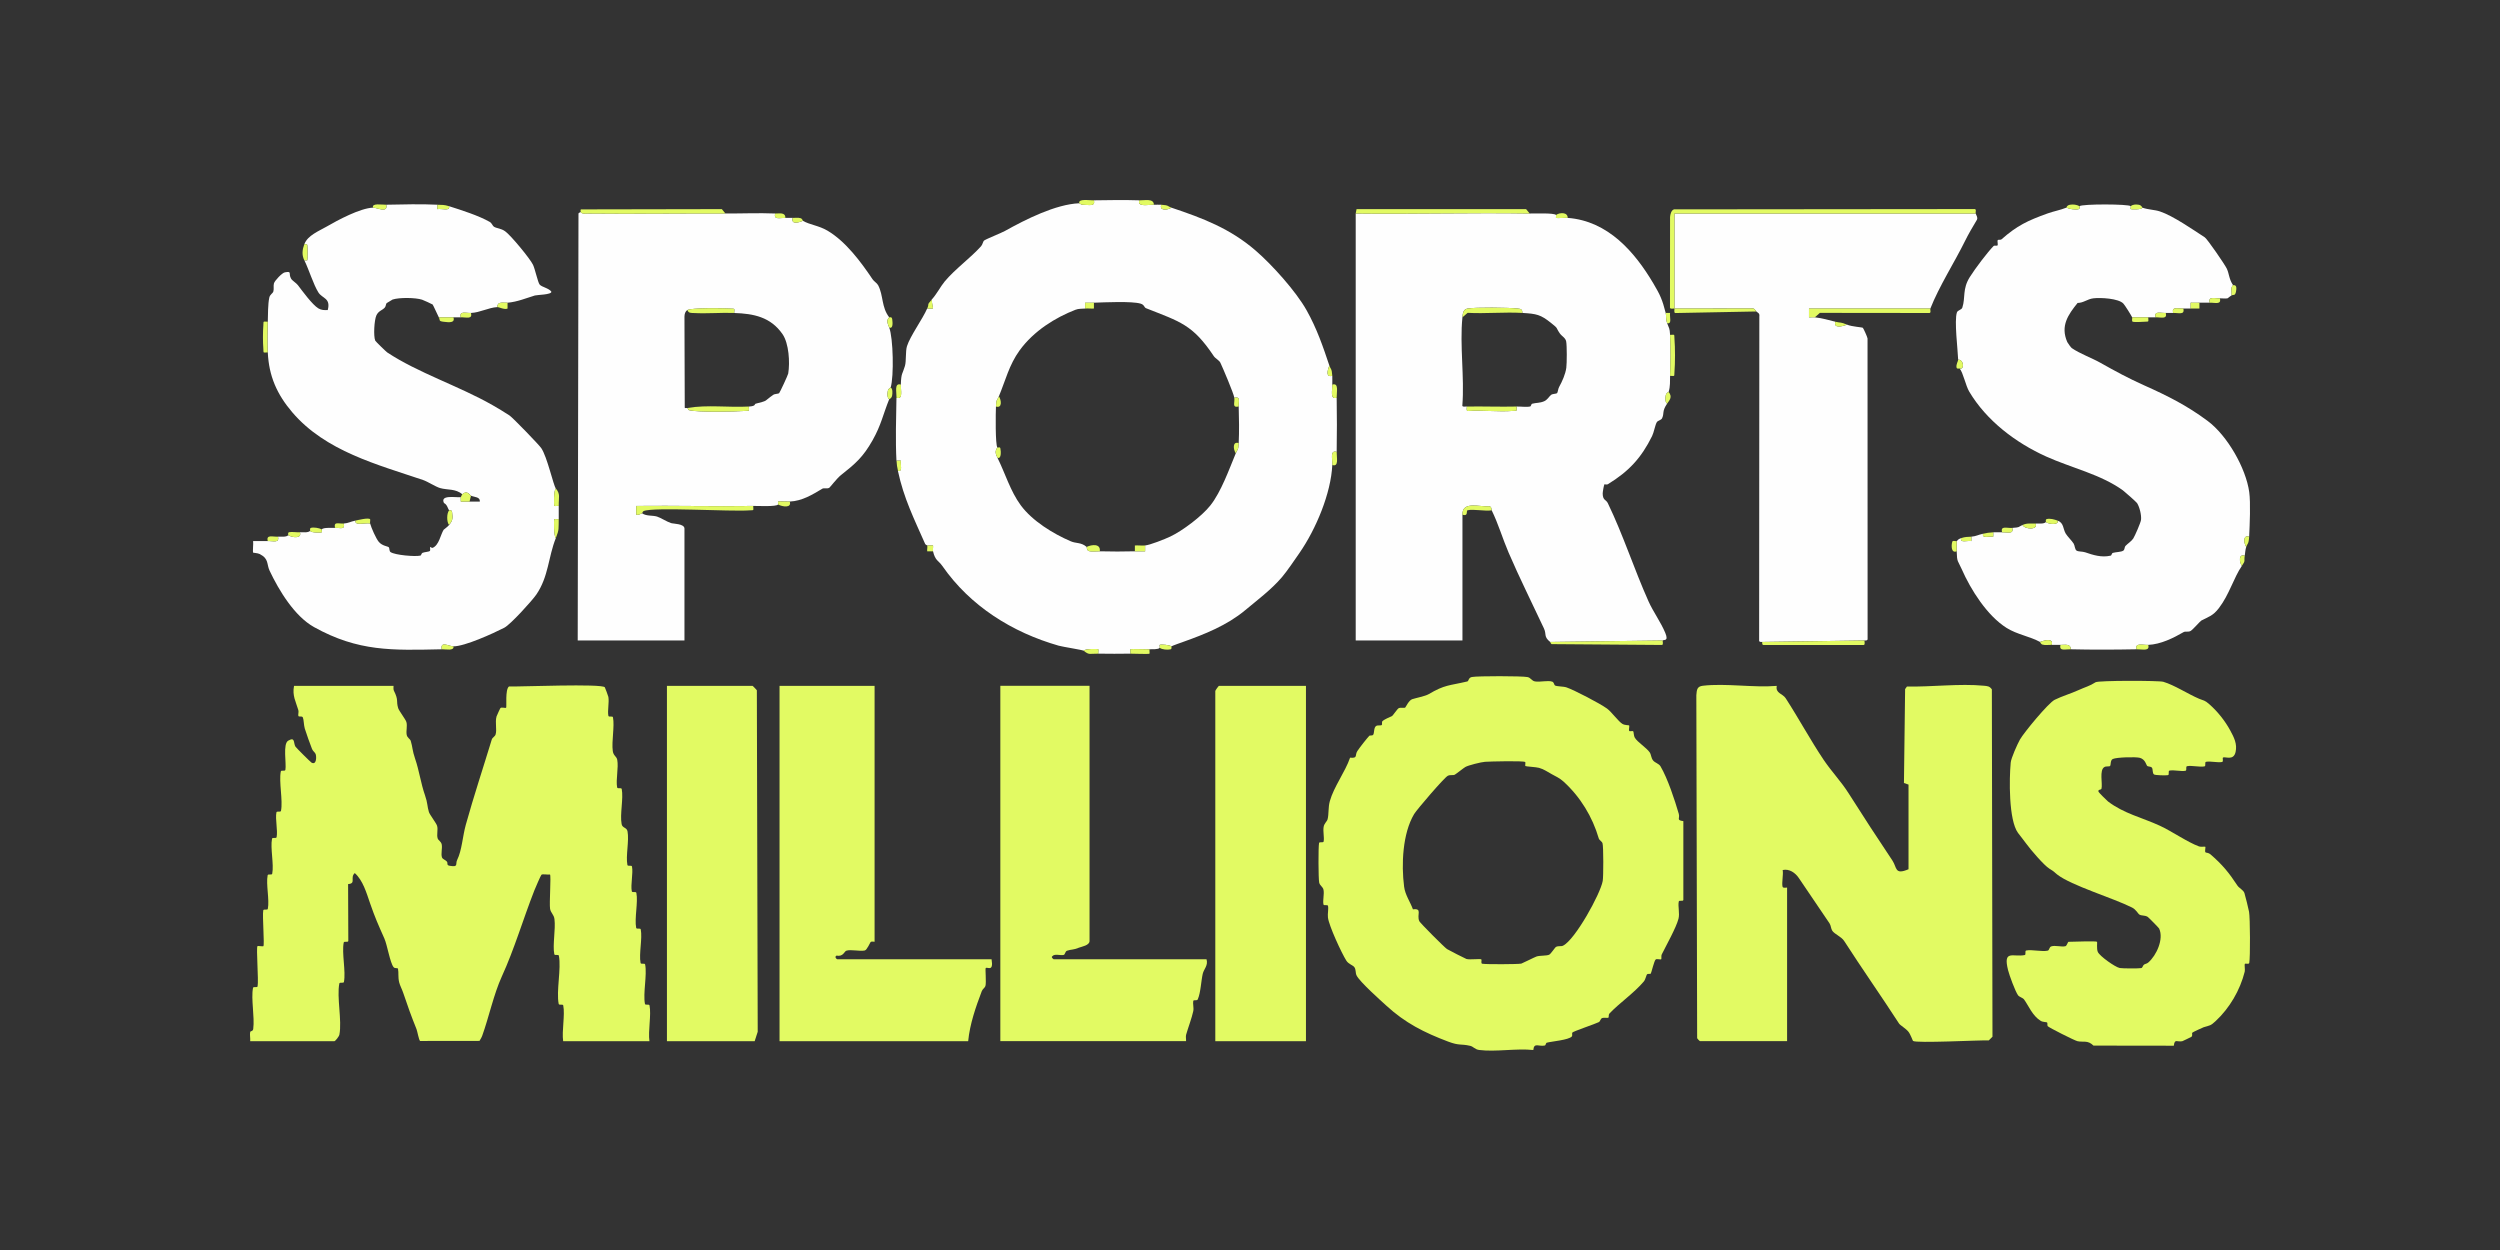
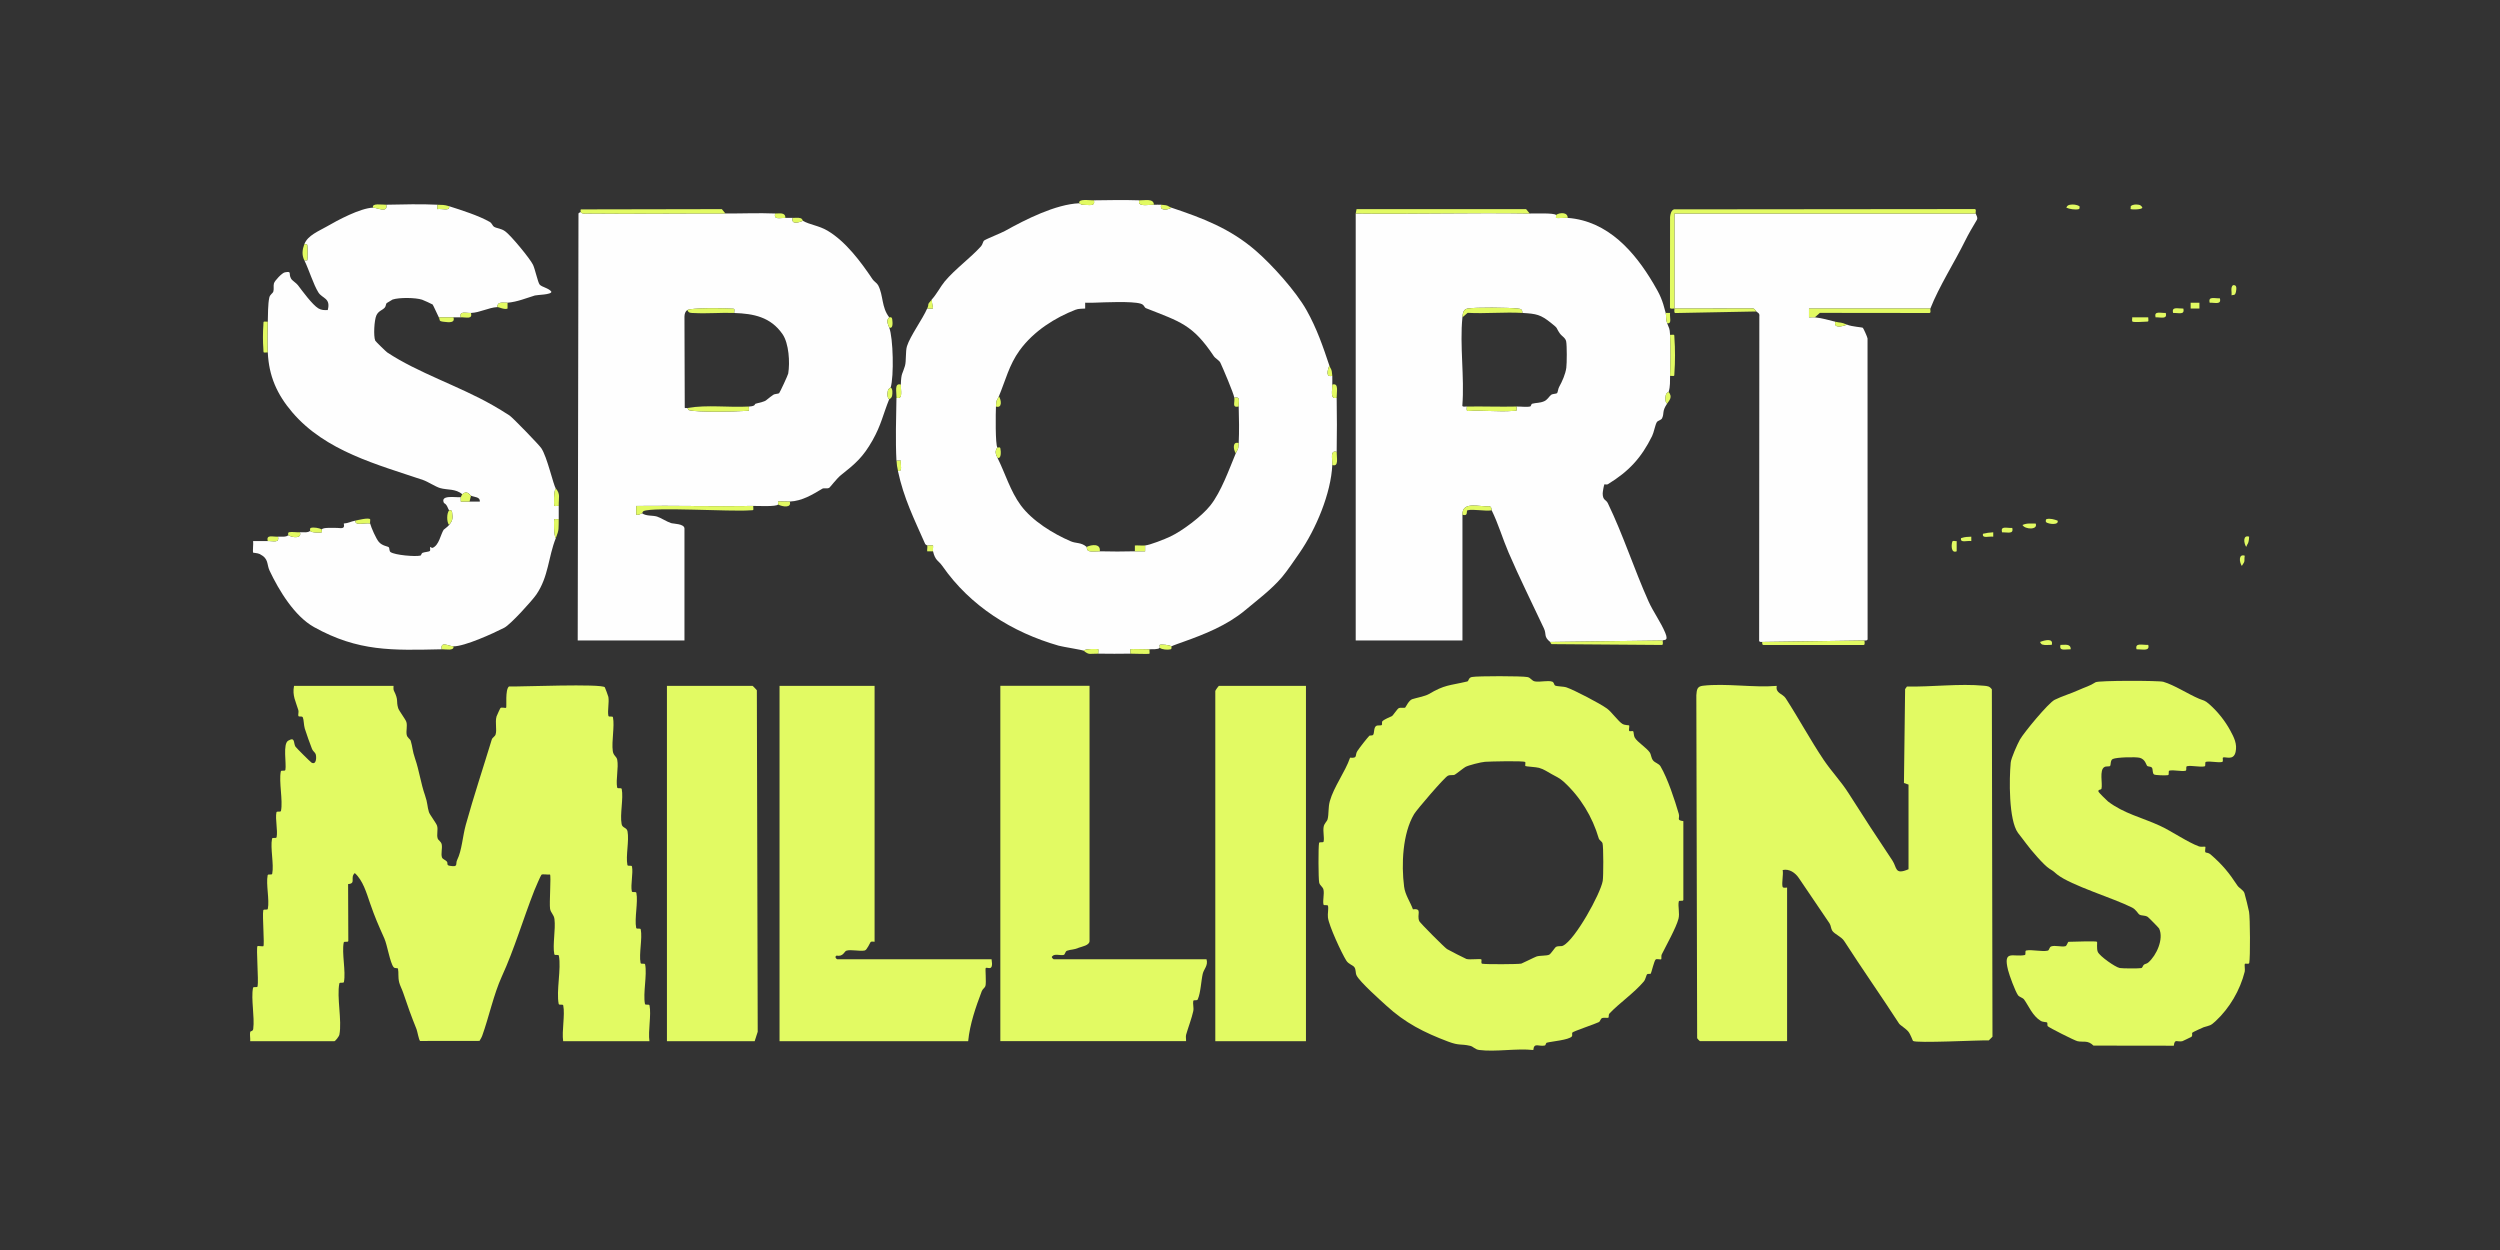
<svg xmlns="http://www.w3.org/2000/svg" width="200" height="100" viewBox="0 0 200 100" fill="none">
  <rect x="0" y="0" width="200" height="100" fill="#333333" stroke="none" />
  <g clip-path="url(#clip0_13803_1154)">
    <path d="M91.141 16.028C90.962 16.583 91.838 16.369 92.311 16.379C92.505 16.382 92.702 16.368 92.896 16.379C92.731 16.882 93.393 16.824 93.715 16.613C96.229 17.453 98.402 18.283 100.426 20.025C101.79 21.198 103.689 23.327 104.523 24.814C105.357 26.301 105.838 27.72 106.349 29.247C106.186 29.642 106.044 30.205 106.583 30.066C106.596 30.297 106.579 30.535 106.583 30.767C106.591 31.231 106.387 31.988 106.934 31.82C106.958 33.257 106.958 34.712 106.934 36.149C106.375 35.986 106.605 36.733 106.583 37.202C106.478 39.463 105.288 42.311 103.962 44.232C103.616 44.734 102.955 45.705 102.562 46.167C101.71 47.169 100.532 48.049 99.608 48.822C98.156 50.035 96.34 50.748 94.692 51.337C94.544 51.389 93.752 51.669 93.713 51.708C93.559 51.582 92.853 51.534 92.776 51.59C92.748 51.612 92.805 51.783 92.776 51.825C92.682 51.969 92.144 51.933 91.958 51.941C91.697 51.953 90.493 51.891 90.436 51.941C90.411 51.964 90.452 52.206 90.436 52.292C89.582 52.301 88.716 52.31 87.862 52.292C87.847 52.206 87.888 51.964 87.862 51.941C87.816 51.902 86.786 51.886 86.691 52.058C86.613 51.993 85.023 51.748 84.696 51.655C80.983 50.594 77.621 48.49 75.39 45.281C75.071 44.821 74.825 44.878 74.642 44.104C74.611 43.974 74.665 43.781 74.642 43.635H74.173C74.167 43.619 74.045 43.589 74.008 43.506C73.129 41.51 72.297 39.857 71.833 37.669C72.246 37.77 72.016 37.19 72.067 36.849H71.716C71.633 35.247 71.689 33.438 71.716 31.82C72.269 31.985 72.052 31.234 72.067 30.767C72.097 29.802 72.195 29.958 72.394 29.282C72.513 28.884 72.428 28.111 72.559 27.692C72.816 26.878 73.811 25.521 74.173 24.684H74.641L74.524 23.983C74.971 23.485 75.24 22.919 75.575 22.518C76.413 21.517 77.635 20.644 78.486 19.699C78.616 19.553 78.641 19.303 78.733 19.24C78.936 19.1 80.077 18.654 80.4 18.474C82.046 17.558 84.448 16.34 86.34 16.261C86.355 16.261 86.475 16.382 86.624 16.381C87.077 16.378 87.655 16.555 87.51 16.026C88.706 16.008 89.942 15.987 91.136 16.026L91.141 16.028ZM86.813 24.684C86.552 24.708 86.298 24.68 86.036 24.782C84.431 25.405 82.702 26.468 81.565 28.037C80.724 29.199 80.441 30.435 79.911 31.703C79.757 32.071 79.708 31.902 79.677 32.522C79.653 32.978 79.618 35.635 79.794 35.798C79.569 36.087 79.647 36.324 79.794 36.617C80.41 37.845 80.822 39.286 81.661 40.423C82.587 41.678 84.25 42.7 85.676 43.31C86.086 43.486 86.498 43.375 86.93 43.753C86.955 43.775 86.913 44.023 87.118 44.087C87.337 44.156 87.725 44.097 87.983 44.104C88.909 44.128 89.864 44.129 90.79 44.104C91.063 44.097 91.338 44.109 91.61 44.104V43.636C91.99 43.605 93.169 43.141 93.625 42.924C94.578 42.472 96.135 41.315 96.83 40.434C97.7 39.332 98.325 37.553 98.862 36.265C99.014 35.9 99.066 36.067 99.096 35.446C99.141 34.518 99.125 33.453 99.096 32.521C99.083 32.087 99.267 31.707 98.745 31.819C98.704 31.494 97.818 29.41 97.629 29.016C97.535 28.821 97.225 28.675 97.103 28.49C95.412 25.955 94.412 25.741 91.689 24.659C91.515 24.59 91.567 24.386 91.245 24.29C90.55 24.082 88.357 24.187 87.516 24.216C87.282 24.225 87.047 24.209 86.813 24.216V24.684Z" fill="#FEFEFE" />
    <path d="M122.375 17.081C122.726 17.087 124.351 17.021 124.481 17.198C124.508 17.234 124.453 17.412 124.481 17.432C124.532 17.469 125.225 17.418 125.418 17.432C128.642 17.676 130.779 20.156 132.274 22.683C132.818 23.601 132.986 23.977 133.256 25.036C133.321 25.293 133.238 25.466 133.373 25.855C133.522 26.286 133.575 26.21 133.607 26.79C133.663 27.813 133.645 29.038 133.607 30.066C133.589 30.54 133.634 30.873 133.49 31.353C133.484 31.37 133.301 31.402 133.257 31.643C133.223 31.825 133.198 32.194 133.373 32.288C132.938 32.92 133.159 33.055 132.966 33.462C132.893 33.614 132.629 33.64 132.547 33.772C132.413 33.987 132.313 34.59 132.168 34.884C131.304 36.637 130.294 37.72 128.637 38.732C128.523 38.802 128.366 38.727 128.358 38.738C128.311 38.799 128.213 39.362 128.215 39.485C128.224 40.044 128.482 39.954 128.626 40.253C129.853 42.792 130.728 45.53 131.882 48.109C132.257 48.946 132.869 49.776 133.222 50.63C133.52 51.351 133.085 51.142 133.022 51.24L124.014 51.357C123.476 50.924 123.737 50.75 123.516 50.276C122.575 48.261 121.564 46.245 120.689 44.211C120.206 43.09 119.88 41.937 119.336 40.827C119.287 40.728 119.363 40.563 119.145 40.494C118.385 40.58 116.96 40.043 116.996 41.178V51.239H108.457V17.081C113.094 17.138 117.741 17.005 122.378 17.081H122.375ZM116.994 25.387C116.767 27.613 117.169 30.193 116.986 32.459C117.023 32.596 117.317 32.494 117.345 32.523C117.373 32.551 117.27 32.844 117.408 32.882C118.592 32.799 119.864 32.966 121.036 32.873C121.395 32.845 121.336 32.931 121.322 32.523C121.643 32.516 122.14 32.582 122.411 32.519C122.495 32.499 122.483 32.322 122.58 32.297C122.895 32.212 123.179 32.253 123.532 32.1C123.802 31.983 123.942 31.693 124.095 31.585C124.231 31.491 124.493 31.521 124.571 31.444C124.625 31.39 124.646 31.108 124.728 30.96C124.968 30.527 125.232 29.949 125.304 29.428C125.354 29.077 125.358 27.648 125.295 27.319C125.238 27.016 124.944 26.904 124.78 26.664C124.426 26.148 124.709 26.334 124.083 25.835C123.241 25.161 122.918 25.102 121.788 25.034C121.79 24.717 121.65 24.707 121.384 24.678C120.693 24.602 118.022 24.569 117.401 24.683C117.042 24.749 117.022 25.085 116.992 25.385L116.994 25.387Z" fill="#FEFEFE" />
    <path d="M31.48 54.866C31.497 54.885 31.449 55.13 31.506 55.243C31.911 56.044 31.673 56.054 31.855 56.655C31.918 56.862 32.449 57.552 32.509 57.756C32.604 58.077 32.474 58.466 32.535 58.783C32.583 59.034 32.81 59.107 32.861 59.275C33.01 59.763 32.984 60.045 33.205 60.686C33.54 61.655 33.662 62.66 34.003 63.632C34.22 64.253 34.17 64.495 34.312 64.961C34.375 65.17 34.903 65.852 34.966 66.061C35.06 66.373 34.919 66.758 35.012 67.068C35.064 67.236 35.29 67.309 35.339 67.56C35.398 67.87 35.26 68.316 35.359 68.593C35.41 68.739 35.625 68.786 35.742 68.917C35.866 69.056 35.682 69.213 35.977 69.263C36.71 69.387 36.408 69.13 36.573 68.795C36.957 68.019 37.004 66.915 37.266 65.975C37.895 63.709 38.666 61.388 39.342 59.161C39.39 59 39.596 58.922 39.646 58.763C39.77 58.363 39.591 57.8 39.722 57.319C39.731 57.283 40.009 56.663 40.038 56.64C40.133 56.561 40.444 56.663 40.488 56.623C40.554 56.566 40.394 55.177 40.715 54.92C41.6 54.944 48.16 54.674 48.386 54.984C48.41 55.017 48.66 55.693 48.67 55.753C48.746 56.215 48.588 56.847 48.67 57.261C48.697 57.401 49.009 57.248 49.038 57.39C49.179 58.111 48.917 59.301 49.022 60.081C49.074 60.466 49.325 60.506 49.378 60.779C49.5 61.403 49.254 62.391 49.372 62.994C49.4 63.135 49.711 62.981 49.739 63.123C49.888 63.881 49.581 65.15 49.73 65.927C49.793 66.258 50.137 66.178 50.202 66.508C50.344 67.254 50.049 68.468 50.192 69.195C50.22 69.336 50.531 69.183 50.559 69.324C50.664 69.86 50.439 70.767 50.543 71.301C50.571 71.442 50.882 71.288 50.91 71.43C51.058 72.182 50.747 73.474 50.894 74.226C50.922 74.366 51.233 74.213 51.261 74.355C51.403 75.076 51.105 76.313 51.245 77.033C51.273 77.174 51.584 77.02 51.612 77.162C51.777 78.008 51.431 79.463 51.596 80.309C51.624 80.449 51.935 80.296 51.963 80.438C52.114 81.207 51.836 82.467 51.955 83.298H45.053C44.934 82.467 45.212 81.207 45.061 80.438C45.033 80.297 44.722 80.45 44.694 80.309C44.492 79.276 44.911 77.492 44.71 76.46C44.682 76.32 44.371 76.473 44.343 76.332C44.197 75.582 44.461 74.343 44.357 73.524C44.311 73.165 44.06 73.031 44.006 72.705C43.935 72.266 44.099 70.056 44 69.962C43.831 69.992 43.407 69.9 43.315 69.981C43.263 70.025 42.816 71.061 42.751 71.228C41.844 73.54 41.153 75.918 40.143 78.125C39.498 79.537 39.113 81.369 38.58 82.852C38.528 83.001 38.437 83.136 38.361 83.272L33.606 83.278C33.503 83.188 33.389 82.5 33.322 82.335C32.934 81.378 32.571 80.376 32.256 79.424C32.164 79.146 31.994 78.836 31.932 78.579C31.833 78.168 31.902 77.823 31.842 77.513C31.819 77.391 31.599 77.518 31.482 77.367C31.198 76.999 30.978 75.594 30.75 75.081C30.252 73.961 30.007 73.423 29.602 72.251C29.314 71.419 29.038 70.437 28.383 69.846C27.972 70.214 28.52 70.683 27.848 70.727L27.865 75.279C27.837 75.419 27.526 75.266 27.497 75.407C27.332 76.253 27.679 77.708 27.514 78.554C27.486 78.695 27.175 78.541 27.146 78.683C26.931 79.785 27.368 81.639 27.152 82.769C27.123 82.922 26.822 83.298 26.745 83.298H20.015C20.041 83.064 19.967 82.78 20.017 82.558C20.04 82.465 20.229 82.528 20.259 82.311C20.383 81.364 20.07 79.909 20.241 79.033C20.269 78.892 20.58 79.046 20.608 78.904C20.7 78.435 20.482 75.802 20.599 75.692C20.642 75.651 21.026 75.734 21.069 75.693C21.173 75.594 20.978 73.254 21.06 72.831C21.088 72.691 21.399 72.844 21.427 72.703C21.569 71.981 21.27 70.744 21.411 70.024C21.439 69.883 21.75 70.037 21.778 69.895C21.925 69.143 21.614 67.851 21.762 67.099C21.79 66.959 22.101 67.112 22.129 66.971C22.233 66.435 22.009 65.528 22.113 64.993C22.141 64.853 22.452 65.006 22.48 64.865C22.645 64.019 22.299 62.564 22.464 61.718C22.492 61.578 22.803 61.731 22.831 61.589C22.927 61.098 22.61 59.513 23.056 59.254C23.63 58.921 23.459 59.434 23.635 59.729C23.684 59.812 24.845 60.97 24.926 61.013C25.318 61.218 25.329 60.567 25.255 60.333C25.212 60.195 25.029 60.095 24.964 59.922C24.76 59.39 24.552 58.823 24.382 58.281C24.303 58.024 24.304 57.565 24.23 57.4C24.156 57.235 23.891 57.4 23.866 57.259C23.844 57.13 23.91 56.951 23.867 56.808C23.674 56.148 23.366 55.65 23.523 54.869H31.478L31.48 54.866Z" fill="#E2FA63" />
    <path d="M58.035 17.08C59.351 17.085 60.7 17.026 62.012 17.08C61.88 17.613 62.386 17.421 62.831 17.431C63.025 17.436 63.222 17.421 63.416 17.431C63.277 17.971 63.84 17.828 64.235 17.665C64.779 17.988 65.496 18.037 66.199 18.453C67.666 19.319 68.891 20.977 69.8 22.335C69.929 22.527 70.157 22.64 70.251 22.819C70.682 23.637 70.503 24.566 71.137 25.385C70.863 25.626 71.04 25.952 71.137 26.204C71.46 27.043 71.521 30.114 71.254 31C71.248 31.018 71.066 31.049 71.021 31.29C70.987 31.471 70.963 31.841 71.137 31.936C70.641 33.161 70.498 33.996 69.805 35.224C69.038 36.579 68.437 37.09 67.252 38.028C66.961 38.26 66.405 38.981 66.348 39.018C66.184 39.126 65.923 39.015 65.78 39.099C65.019 39.553 64.188 40.08 63.181 40.124C62.996 40.132 62.29 40.091 62.244 40.124C62.216 40.144 62.272 40.315 62.244 40.358C62.121 40.552 60.604 40.469 60.255 40.474C57.139 40.524 54.013 40.438 50.895 40.474V41.176C51.092 41.218 51.207 41.13 51.364 41.059C51.69 41.304 52.2 41.215 52.561 41.325C52.854 41.415 53.332 41.732 53.678 41.846C53.869 41.909 54.757 41.89 54.757 42.288V51.237H46.217L46.278 17.083C46.298 17.014 46.429 16.991 46.451 16.961C46.573 17.155 46.895 17.078 47.093 17.08C50.739 17.119 54.389 17.066 58.033 17.078L58.035 17.08ZM54.993 24.801C54.806 24.927 54.765 25.116 54.757 25.325L54.78 32.624C54.826 32.68 54.969 32.623 54.993 32.64C55.024 32.661 55.046 32.792 55.115 32.813C55.729 32.996 58.823 32.937 59.62 32.875C59.979 32.847 59.921 32.933 59.907 32.524C60.503 32.49 60.338 32.325 60.458 32.295C61.527 32.02 61.074 32.13 61.86 31.587C61.997 31.493 62.258 31.523 62.336 31.446C62.397 31.386 63.037 30.006 63.057 29.885C63.204 29 63.115 27.474 62.601 26.73C61.647 25.353 60.285 25.091 58.736 25.039C58.75 24.629 58.808 24.716 58.449 24.688C57.93 24.647 55.271 24.617 54.992 24.805L54.993 24.801Z" fill="#FEFEFE" />
-     <path d="M170.455 16.495C170.482 16.532 170.426 16.708 170.455 16.729C170.494 16.758 171.33 16.789 171.392 16.612C171.873 16.785 172.348 16.768 172.788 16.913C173.839 17.259 175.452 18.384 176.386 18.99C176.582 19.117 177.991 21.163 178.147 21.497C178.335 21.902 178.318 22.333 178.645 22.812C178.423 22.978 178.556 23.375 178.528 23.631C178.377 23.717 178.232 23.858 178.211 23.863C178.039 23.906 177.788 23.858 177.593 23.865C177.146 23.881 176.643 23.679 176.774 24.216C176.501 24.223 176.227 24.206 175.955 24.216C175.722 24.224 175.486 24.209 175.252 24.216V24.684C175.057 24.691 174.862 24.678 174.668 24.684C174.221 24.696 173.717 24.502 173.849 25.035C173.655 25.041 173.458 25.029 173.264 25.035C172.817 25.048 172.313 24.852 172.445 25.386C172.251 25.392 172.055 25.386 171.86 25.386C171.432 25.386 171.002 25.386 170.574 25.386C170.488 25.208 169.996 24.421 169.867 24.284C169.476 23.87 168.036 23.797 167.473 23.865C166.982 23.924 166.697 24.229 166.207 24.237C165.452 25.174 164.816 26.071 165.381 27.363C165.416 27.441 165.675 27.802 165.743 27.848C166.388 28.294 167.352 28.639 168.023 29.018C169.207 29.685 170.283 30.269 171.516 30.82C173.456 31.687 174.971 32.455 176.611 33.674C178.182 34.842 179.668 37.439 179.938 39.361C180.057 40.208 179.978 42.02 179.932 42.934C179.429 42.77 179.486 43.432 179.698 43.753C179.617 44.008 179.62 44.212 179.581 44.455C179.078 44.29 179.136 44.953 179.347 45.274C178.697 46.219 178.345 47.561 177.514 48.646C177.037 49.27 176.703 49.332 176.11 49.642C176.011 49.694 175.437 50.365 175.252 50.475C175.067 50.585 174.833 50.487 174.694 50.566C173.854 51.052 172.858 51.544 171.86 51.591C171.402 51.612 170.777 51.391 170.924 51.942C169.191 51.977 167.393 51.984 165.66 51.942C165.663 51.457 165.162 51.605 164.841 51.591C164.609 51.581 164.372 51.602 164.139 51.591C164.296 51.039 163.605 51.199 163.204 51.357C162.367 50.9 161.376 50.765 160.527 50.233C158.971 49.256 157.659 47.176 156.932 45.521C156.634 44.84 156.558 45.012 156.536 44.104C156.529 43.832 156.54 43.558 156.536 43.285C156.637 43.233 156.599 43.145 156.887 43.051C156.786 43.465 157.366 43.234 157.707 43.285V42.934C158.1 42.901 158.224 42.788 158.641 42.701C158.541 43.114 159.121 42.883 159.461 42.934V42.584C159.693 42.572 159.929 42.589 160.162 42.584C160.608 42.572 161.113 42.765 160.981 42.233C161.652 42.185 161.414 42.167 161.8 41.999C161.987 42.366 163.071 42.414 162.853 41.882C163.081 41.868 163.504 41.938 163.672 41.765C163.896 41.953 164.747 42.019 164.607 41.648C165.117 41.83 165.031 42.312 165.26 42.691C165.397 42.917 165.761 43.274 165.892 43.487C165.992 43.649 165.981 43.951 166.126 44.048C166.263 44.141 166.603 44.111 166.81 44.183C167.452 44.403 168.124 44.621 168.853 44.452C168.936 44.433 168.933 44.26 169.026 44.232C169.256 44.159 169.71 44.17 169.873 44.044C169.983 43.958 169.958 43.758 170.033 43.68C170.213 43.489 170.52 43.297 170.659 43.083C170.79 42.881 171.253 41.817 171.281 41.595C171.329 41.218 171.17 40.576 170.969 40.253C170.914 40.164 169.964 39.323 169.834 39.23C168.05 37.943 165.706 37.429 163.704 36.526C161.235 35.413 158.92 33.645 157.544 31.34C157.247 30.842 157.057 29.815 156.77 29.482C157.19 29.594 157.091 28.729 156.653 28.78C156.626 27.988 156.33 25.643 156.553 24.995C156.619 24.806 156.924 24.795 156.986 24.609C157.252 23.803 156.974 23.137 157.584 22.165C158.025 21.463 159.012 20.164 159.487 19.681C159.55 19.616 159.754 19.683 159.794 19.642C159.87 19.564 159.753 19.288 159.827 19.199C159.859 19.161 160.05 19.208 160.118 19.149C161.367 18.046 162.208 17.65 163.815 17.072C164.3 16.898 164.821 16.808 165.309 16.612C165.56 16.732 166.038 16.798 166.29 16.734C166.426 16.699 166.343 16.515 166.362 16.495C166.541 16.307 170.326 16.316 170.457 16.495H170.455Z" fill="#FEFEFE" />
    <path d="M136.004 83.293C135.965 83.282 135.797 83.112 135.772 83.057L135.707 55.621C135.745 55.192 135.749 54.915 136.232 54.859C138.047 54.647 140.281 55.026 142.142 54.871C142.02 55.47 142.609 55.48 142.852 55.856C143.907 57.485 144.807 59.166 145.885 60.777C146.516 61.718 147.263 62.479 147.884 63.457C149.039 65.278 150.207 67.074 151.392 68.841C151.771 69.406 151.559 70.022 152.682 69.538V62.768L152.316 62.639L152.409 55.127L152.556 54.922C154.492 54.964 156.794 54.672 158.705 54.858C158.993 54.886 159.165 54.888 159.349 55.15L159.398 82.938L159.105 83.231C158.378 83.204 153.27 83.473 153.042 83.274C153.011 83.247 152.85 82.761 152.671 82.535C152.467 82.279 152.017 82.027 151.922 81.881C150.498 79.683 148.96 77.495 147.531 75.275C147.315 74.938 146.758 74.726 146.586 74.465C146.467 74.285 146.484 74.052 146.363 73.87C145.558 72.67 144.725 71.462 143.906 70.243C143.624 69.825 143.143 69.48 142.614 69.603C142.683 69.97 142.522 70.635 142.607 70.944C142.644 71.078 142.967 70.99 142.967 71.007V83.291H136.006L136.004 83.293Z" fill="#E2FA63" />
    <path d="M34.989 16.379V16.73C35.34 16.668 36.028 16.923 35.925 16.496C36.91 16.808 38.288 17.246 39.176 17.751C39.355 17.853 39.409 18.075 39.516 18.138C39.762 18.285 40.065 18.256 40.413 18.504C40.868 18.827 42.42 20.71 42.642 21.184C42.81 21.544 43.03 22.593 43.17 22.763C43.337 22.967 43.924 23.054 44.111 23.339C44.12 23.581 42.966 23.585 42.794 23.638C42.098 23.849 41.372 24.155 40.604 24.217C40.279 24.242 39.786 24.072 39.785 24.568C39.081 24.606 38.387 25.01 37.68 25.036C37.233 25.052 36.73 24.85 36.861 25.387C36.666 25.392 36.47 25.387 36.276 25.387H35.106C35.015 25.211 34.651 24.4 34.611 24.361C34.578 24.328 33.855 24.005 33.768 23.976C33.244 23.803 31.936 23.789 31.407 23.963C31.381 23.971 30.954 24.23 30.934 24.248C30.863 24.314 30.879 24.506 30.774 24.617C30.57 24.833 30.273 24.869 30.107 25.24C29.941 25.611 29.865 26.886 30.02 27.254C30.045 27.316 30.898 28.143 30.979 28.195C33.428 29.82 36.696 30.874 39.38 32.398C39.73 32.596 40.446 33.024 40.766 33.242C41.033 33.424 43.108 35.57 43.3 35.849C43.778 36.547 44.272 38.833 44.465 39.071C44.297 39.194 44.3 40.422 44.348 40.476C44.37 40.501 44.612 40.46 44.699 40.476C44.704 40.825 44.707 41.18 44.699 41.529C44.612 41.544 44.37 41.503 44.348 41.529C44.296 41.587 44.3 42.914 44.465 43.051C43.854 44.579 43.891 46.13 42.901 47.572C42.562 48.064 40.838 49.965 40.343 50.218C39.423 50.69 37.18 51.709 36.276 51.708C35.945 51.708 35.2 51.249 35.34 51.942C31.377 52.031 28.658 52.133 25.124 50.168C23.566 49.301 22.32 47.246 21.567 45.653C21.321 45.13 21.523 44.705 20.785 44.327C20.601 44.234 20.276 44.234 20.256 44.215C20.198 44.158 20.282 43.466 20.249 43.285C20.637 43.278 21.031 43.295 21.42 43.285C21.866 43.273 22.371 43.466 22.239 42.934C22.466 42.925 22.895 42.987 23.058 42.817C23.385 43.018 24.175 43.104 23.994 42.583C24.222 42.57 24.646 42.638 24.813 42.466C24.875 42.643 25.71 42.612 25.75 42.583C25.778 42.562 25.722 42.392 25.75 42.349C25.856 42.181 26.578 42.243 26.802 42.232C27.235 42.212 27.616 42.409 27.504 41.881C27.913 41.847 28.007 41.733 28.44 41.647C28.342 42.098 29.231 41.803 29.61 41.881C29.708 42.236 30.081 43.085 30.305 43.35C30.583 43.681 31.021 43.696 31.103 43.782C31.171 43.853 31.128 44.085 31.242 44.165C31.59 44.409 33.2 44.546 33.623 44.45C33.709 44.43 33.714 44.263 33.795 44.229C33.958 44.16 34.326 44.146 34.388 44.076C34.45 44.006 34.382 43.791 34.409 43.752C34.416 43.741 34.544 43.855 34.61 43.828C35.123 43.62 35.239 42.785 35.492 42.381C35.515 42.343 35.782 42.177 35.928 41.998C36.203 41.66 36.238 41.493 36.172 40.996C36.134 40.718 35.953 40.86 35.928 40.828C35.831 40.703 35.779 40.36 35.518 40.243C35.182 39.556 36.474 39.815 36.864 39.775C36.846 39.882 36.876 40.013 36.864 40.126C37.097 40.133 37.333 40.119 37.567 40.126C37.839 40.135 38.114 40.122 38.386 40.126C38.424 39.747 37.966 39.778 37.684 39.66C37.583 39.616 37.391 39.176 36.982 39.543C36.451 39.079 35.797 39.217 35.201 39.043C34.845 38.939 34.217 38.527 33.852 38.403C30.203 37.167 26.039 36.1 23.382 32.983C22.158 31.548 21.512 30.094 21.424 28.195C21.387 27.414 21.397 26.522 21.424 25.739C21.444 25.158 21.426 24.369 21.543 23.811C21.598 23.55 21.819 23.484 21.868 23.317C21.929 23.108 21.858 22.876 21.917 22.664C21.977 22.453 22.565 21.827 22.79 21.787C23.398 21.677 23.047 21.886 23.288 22.294C23.385 22.459 23.695 22.634 23.829 22.809C24.18 23.27 24.988 24.383 25.47 24.671C25.71 24.814 25.951 24.819 26.22 24.803C26.477 23.833 25.78 23.889 25.468 23.39C25.073 22.758 24.728 21.605 24.348 20.824C24.414 20.814 24.568 20.844 24.582 20.824C24.618 20.775 24.611 19.723 24.584 19.61C24.552 19.473 24.457 19.547 24.348 19.536C24.607 18.832 25.516 18.482 26.131 18.127C27.001 17.622 28.81 16.648 29.846 16.612C30.126 16.602 31.065 17.087 30.899 16.378C32.217 16.353 33.688 16.311 34.994 16.378L34.989 16.379Z" fill="#FEFEFE" />
    <path d="M124.393 54.835C124.546 54.926 125.068 54.904 125.325 54.993C125.937 55.204 127.99 56.27 128.568 56.69C128.919 56.945 129.481 57.729 129.798 57.914C129.995 58.029 130.307 58.01 130.325 58.03C130.383 58.091 130.27 58.407 130.345 58.483C130.386 58.525 130.605 58.455 130.659 58.507C130.704 58.552 130.682 58.838 130.791 59.024C130.986 59.359 131.717 59.82 131.972 60.184C132.108 60.378 132.074 60.622 132.251 60.841C132.399 61.025 132.712 61.087 132.84 61.304C133.419 62.292 133.974 63.978 134.303 65.11C134.409 65.476 134.08 65.609 134.668 65.691V71.998C134.64 72.138 134.328 71.985 134.3 72.126C134.224 72.515 134.39 73.062 134.28 73.496C134.1 74.203 133.29 75.649 132.934 76.366C132.883 76.47 132.935 76.7 132.899 76.736C132.842 76.79 132.549 76.683 132.456 76.758C132.33 76.859 132.105 77.85 132.061 77.892C132.016 77.937 131.836 77.884 131.771 77.938C131.701 77.998 131.65 78.349 131.502 78.523C130.727 79.438 129.549 80.246 128.772 81.064C128.657 81.184 128.717 81.374 128.683 81.403C128.61 81.466 128.34 81.39 128.186 81.439C128.031 81.489 128.036 81.701 127.905 81.77C127.655 81.903 125.844 82.509 125.784 82.609C125.747 82.672 125.805 82.854 125.751 82.913C125.488 83.207 124.133 83.308 123.75 83.414C123.653 83.441 123.67 83.62 123.585 83.64C123.119 83.75 122.719 83.366 122.665 84.001C121.308 83.856 119.653 84.167 118.337 83.999C117.985 83.953 117.872 83.725 117.616 83.667C116.851 83.49 116.766 83.674 115.85 83.327C113.936 82.603 112.422 81.845 110.897 80.443C110.534 80.109 108.755 78.535 108.52 78.023C108.425 77.817 108.49 77.578 108.349 77.375C108.231 77.208 107.886 77.137 107.705 76.849C107.318 76.23 106.32 74.078 106.236 73.405C106.199 73.11 106.292 72.726 106.242 72.476C106.214 72.336 105.903 72.489 105.875 72.349C105.812 72.026 105.95 71.534 105.881 71.186C105.829 70.926 105.583 70.857 105.533 70.597C105.468 70.265 105.459 67.772 105.524 67.446C105.552 67.305 105.863 67.459 105.891 67.317C105.954 66.999 105.829 66.52 105.889 66.159C105.938 65.858 106.155 65.733 106.207 65.541C106.316 65.131 106.244 64.594 106.388 64.085C106.717 62.923 107.61 61.764 108.007 60.614C108.651 60.676 108.368 60.422 108.588 60.085C108.788 59.779 109.367 59.05 109.539 58.87C109.602 58.803 109.796 58.887 109.865 58.766C109.948 58.62 109.899 58.196 110.093 58.077C110.224 57.995 110.476 58.067 110.545 57.998C110.59 57.952 110.528 57.76 110.59 57.7C110.766 57.528 111.145 57.394 111.351 57.291C111.449 57.241 111.787 56.685 111.926 56.639C112.081 56.589 112.357 56.665 112.422 56.6C112.457 56.566 112.712 56.021 112.976 55.935C113.266 55.839 114.019 55.693 114.281 55.539C115.618 54.755 115.895 54.869 117.383 54.517C117.511 54.486 117.462 54.215 117.753 54.16C118.215 54.072 121.743 54.075 122.201 54.165C122.461 54.215 122.53 54.461 122.789 54.512C123.185 54.589 123.835 54.41 124.178 54.532C124.326 54.585 124.33 54.797 124.395 54.835H124.393ZM122.017 60.963C121.905 60.848 119.193 60.917 118.804 60.944C118.49 60.965 117.452 61.226 117.227 61.36C117.058 61.461 116.551 61.875 116.384 61.973C116.256 62.049 116.026 61.962 115.825 62.063C115.534 62.21 113.341 64.773 113.13 65.126C112.203 66.68 112.099 69.159 112.329 70.937C112.414 71.598 112.815 72.14 113.035 72.746C113.826 72.65 113.31 73.177 113.546 73.697C113.611 73.84 115.549 75.788 115.762 75.926C115.89 76.009 117.228 76.691 117.311 76.717C117.586 76.799 118.432 76.677 118.508 76.754C118.557 76.805 118.446 77.073 118.579 77.099C118.856 77.154 121.449 77.147 121.708 77.088C121.782 77.07 122.793 76.559 122.933 76.516C123.205 76.434 123.685 76.473 123.92 76.383C124.069 76.326 124.39 75.796 124.483 75.751C124.681 75.651 124.88 75.732 125.038 75.656C126.002 75.196 128.036 71.513 128.218 70.475C128.278 70.134 128.283 67.727 128.202 67.463C128.153 67.304 127.945 67.225 127.898 67.066C127.4 65.362 126.443 63.762 125.074 62.519C124.798 62.268 124.435 62.088 124.143 61.935C123.808 61.761 123.538 61.543 123.124 61.428C122.879 61.36 122.072 61.322 122.034 61.284C121.99 61.242 122.06 61.004 122.018 60.962L122.017 60.963Z" fill="#E2FA63" />
    <path d="M158.055 17.08C158.096 17.232 158.241 17.377 158.156 17.578C157.822 18.138 157.471 18.728 157.186 19.31C156.39 20.931 155.12 22.922 154.429 24.683H144.718V25.386C144.871 25.399 145.034 25.367 145.186 25.386C145.869 25.464 146.215 25.595 146.824 25.737C146.667 26.289 147.358 26.129 147.759 25.971C148.145 26.136 148.943 26.172 149.027 26.225C149.067 26.249 149.385 26.944 149.403 27.076L149.408 51.072C149.445 51.295 149.173 51.224 149.163 51.238L140.974 51.355C140.956 51.336 140.695 51.42 140.731 51.188L140.747 25.318C140.787 25.043 140.618 25.027 140.508 24.917C140.398 24.807 140.381 24.636 140.106 24.677L133.957 24.683V17.08H158.055Z" fill="#FEFEFE" />
    <path d="M167.765 75.339C167.793 75.368 167.714 75.91 167.825 76.155C167.98 76.499 169.217 77.372 169.58 77.442C169.779 77.481 171.147 77.489 171.308 77.446C171.41 77.419 171.424 77.235 171.524 77.168C171.625 77.102 171.748 77.101 171.862 77.001C172.518 76.434 173.115 75.128 172.734 74.288C172.707 74.227 171.872 73.38 171.807 73.343C171.571 73.209 171.337 73.272 171.161 73.171C171.028 73.095 170.906 72.776 170.56 72.601C169.054 71.842 165.71 70.848 164.572 69.958C164.299 69.745 164.426 69.786 163.957 69.498C163.517 69.228 162.432 67.954 162.1 67.493C161.857 67.155 161.646 66.911 161.44 66.632C160.689 65.607 160.733 62.316 160.857 61.004C160.889 60.652 161.395 59.52 161.594 59.167C161.892 58.634 163.861 56.24 164.373 55.984C164.949 55.697 165.692 55.479 166.273 55.212C166.816 54.963 167.177 54.886 167.646 54.58C167.873 54.432 172.716 54.44 173.064 54.543C173.965 54.809 175.058 55.534 175.923 55.898C176.329 56.069 176.357 55.995 176.757 56.348C177.413 56.927 178.004 57.671 178.417 58.431C178.72 58.99 178.993 59.516 178.846 60.163C178.678 60.909 177.969 60.478 177.833 60.614C177.785 60.662 177.896 60.934 177.762 60.96C177.413 61.029 176.837 60.876 176.487 60.944C176.346 60.972 176.5 61.283 176.358 61.311C175.977 61.386 175.346 61.221 174.966 61.295C174.826 61.323 174.979 61.634 174.837 61.662C174.486 61.731 173.912 61.578 173.562 61.646C173.422 61.674 173.575 61.985 173.434 62.013C173.276 62.044 172.418 62.027 172.32 61.955C172.178 61.849 172.248 61.544 172.154 61.417C172.068 61.302 171.853 61.346 171.772 61.269C171.692 61.192 171.63 60.752 171.192 60.627C170.873 60.536 169.316 60.58 169.024 60.719C168.801 60.826 168.891 61.21 168.799 61.283C168.73 61.338 168.493 61.283 168.355 61.362C167.926 61.602 168.222 62.705 168.118 63.099C168.09 63.203 167.804 63.135 167.885 63.349C167.904 63.4 168.541 64.042 168.64 64.117C169.915 65.088 171.348 65.396 172.783 66.056C173.748 66.5 174.991 67.372 175.924 67.715C176.073 67.769 176.398 67.713 176.424 67.74C176.467 67.784 176.36 68.099 176.441 68.189C176.473 68.224 176.682 68.213 176.82 68.333C177.791 69.166 178.32 69.82 178.993 70.844C179.127 71.049 179.48 71.206 179.556 71.45C179.628 71.681 179.884 72.713 179.926 72.952C180.009 73.428 180.029 76.592 179.941 77.034C179.914 77.167 179.642 77.056 179.595 77.104C179.534 77.166 179.622 77.558 179.577 77.735C179.203 79.223 178.363 80.654 177.247 81.691C176.84 82.07 176.804 82.024 176.295 82.178C176.245 82.193 175.412 82.571 175.385 82.615C175.331 82.704 175.44 82.875 175.297 82.953C175.223 82.994 174.628 83.285 174.588 83.295C174.159 83.387 173.982 83.062 173.904 83.657L167.477 83.648C167.017 83.183 166.638 83.402 166.193 83.294C165.94 83.231 163.915 82.207 163.818 82.095C163.763 82.03 163.818 81.851 163.771 81.804C163.716 81.751 163.441 81.782 163.257 81.669C162.588 81.257 162.292 80.462 161.925 79.958C161.819 79.815 161.548 79.764 161.443 79.621C161.223 79.322 160.743 78.012 160.645 77.613C160.228 75.94 161.05 76.587 161.972 76.406C162.112 76.378 161.959 76.066 162.1 76.038C162.561 75.948 163.396 76.16 163.826 76.049C163.947 76.017 163.937 75.769 164.097 75.713C164.407 75.604 164.92 75.775 165.23 75.698C165.357 75.666 165.416 75.345 165.487 75.345C165.813 75.345 167.689 75.263 167.768 75.345L167.765 75.339Z" fill="#E2FA63" />
    <path d="M69.967 54.867V75.339C69.967 75.356 69.733 75.285 69.649 75.365C69.608 75.402 69.361 75.999 69.182 76.038C68.77 76.128 68.063 75.931 67.7 76.059C67.553 76.11 67.454 76.557 66.923 76.448C66.727 76.548 66.933 76.743 66.984 76.743H79.326C79.502 77.795 78.987 77.322 78.857 77.444C78.804 77.494 78.918 78.601 78.833 78.883C78.792 79.019 78.608 79.12 78.542 79.293C78.053 80.586 77.586 81.929 77.454 83.294H62.363V54.867H69.967Z" fill="#E2FA63" />
    <path d="M87.163 54.866V75.28C87.163 75.637 86.525 75.729 86.316 75.814C85.837 76.011 85.719 75.936 85.363 76.058C85.207 76.111 85.216 76.364 85.093 76.395C84.838 76.458 84.35 76.267 84.178 76.508C84.062 76.573 84.283 76.742 84.296 76.742H96.521C96.671 77.234 96.305 77.529 96.219 77.903C96.088 78.467 96.062 79.389 95.824 79.943C95.757 80.099 95.487 79.948 95.46 80.081C95.415 80.305 95.517 80.625 95.462 80.888C95.346 81.439 95.052 82.21 94.89 82.774C94.846 82.927 94.895 83.128 94.884 83.292H80.027V54.865H87.163V54.866Z" fill="#E2FA63" />
    <path d="M104.477 54.867V83.294H97.224V55.277C97.224 55.232 97.49 54.867 97.517 54.867H104.477Z" fill="#E2FA63" />
    <path d="M60.374 83.294H53.355V54.867H60.199C60.232 54.867 60.482 55.149 60.548 55.221L60.617 82.542L60.374 83.294Z" fill="#E2FA63" />
    <path d="M133.957 24.685C133.929 24.657 133.635 24.76 133.598 24.622L133.604 17.372C133.618 17.157 133.694 16.824 133.917 16.749L157.989 16.725C158.133 16.763 158.025 16.97 158.054 17.08H133.954V24.684L140.104 24.678C140.379 24.639 140.396 24.808 140.506 24.918L134.018 25.043C133.881 25.006 133.983 24.712 133.954 24.684L133.957 24.685Z" fill="#E2FA63" />
    <path d="M108.455 17.082L108.524 16.729L122.089 16.731L122.376 17.082C117.74 17.006 113.092 17.139 108.455 17.082Z" fill="#E2FA63" />
    <path d="M46.453 16.964C46.471 16.939 46.413 16.797 46.47 16.752L57.748 16.73L58.035 17.081C54.391 17.07 50.739 17.122 47.096 17.084C46.898 17.081 46.575 17.159 46.453 16.964Z" fill="#E2FA63" />
    <path d="M154.429 24.685C154.395 24.773 154.512 25.009 154.362 25.04L145.591 25.03L145.187 25.387C145.034 25.369 144.872 25.401 144.719 25.387V24.684H154.429V24.685Z" fill="#E2FA63" />
    <path d="M60.258 40.478C60.272 40.887 60.33 40.8 59.971 40.828C58.484 40.946 52.244 40.541 51.485 40.888C51.41 40.922 51.389 41.053 51.367 41.062C51.21 41.133 51.096 41.22 50.899 41.179V40.478C54.014 40.443 57.14 40.527 60.258 40.478Z" fill="#E2FA63" />
    <path d="M133.021 51.239C132.987 51.293 133.1 51.56 132.958 51.597L124.131 51.53C124.055 51.495 124.043 51.38 124.014 51.355L133.022 51.238L133.021 51.239Z" fill="#E2FA63" />
    <path d="M149.165 51.24C149.131 51.296 149.243 51.561 149.101 51.598L141.143 51.6C140.91 51.636 140.995 51.376 140.976 51.357L149.165 51.24Z" fill="#E2FA63" />
    <path d="M133.605 26.791C134.015 26.777 133.928 26.719 133.956 27.078C134.016 27.833 134.016 29.026 133.956 29.78C133.928 30.14 134.014 30.081 133.605 30.067C133.644 29.039 133.662 27.814 133.605 26.791Z" fill="#E2FA63" />
    <path d="M119.334 40.828C118.785 40.914 117.902 40.711 117.41 40.82C117.269 40.851 117.503 41.328 116.994 41.179C116.958 40.044 118.383 40.581 119.143 40.494C119.362 40.563 119.286 40.728 119.334 40.828Z" fill="#E2FA63" />
    <path d="M21.419 25.737C21.392 26.521 21.383 27.412 21.419 28.193C21.01 28.207 21.096 28.266 21.068 27.907C21.026 27.372 21.026 26.558 21.068 26.023C21.096 25.664 21.011 25.723 21.419 25.737Z" fill="#E2FA63" />
    <path d="M91.96 51.942C91.945 52.028 91.986 52.271 91.96 52.293C91.903 52.343 90.681 52.291 90.438 52.293C90.453 52.206 90.412 51.964 90.438 51.942C90.495 51.892 91.698 51.953 91.96 51.942Z" fill="#E2FA63" />
    <path d="M44.699 41.531C44.679 42.315 44.746 42.347 44.465 43.051C44.3 42.915 44.296 41.588 44.348 41.53C44.37 41.505 44.612 41.546 44.699 41.53V41.531Z" fill="#E2FA63" />
    <path d="M44.465 39.073C44.853 39.55 44.686 39.763 44.699 40.477C44.612 40.462 44.37 40.503 44.348 40.477C44.3 40.423 44.297 39.195 44.465 39.072V39.073Z" fill="#E2FA63" />
    <path d="M37.68 39.658L37.563 40.126C37.329 40.119 37.094 40.133 36.86 40.126C36.873 40.014 36.842 39.881 36.86 39.775C36.862 39.762 36.967 39.549 36.977 39.541C37.385 39.175 37.577 39.615 37.678 39.658H37.68Z" fill="#E2FA63" />
    <path d="M171.859 25.387C171.873 25.795 171.932 25.71 171.573 25.738C171.373 25.753 170.78 25.782 170.637 25.745C170.494 25.707 170.609 25.463 170.573 25.387C171.001 25.387 171.431 25.387 171.859 25.387Z" fill="#E2FA63" />
    <path d="M24.344 19.538C24.453 19.548 24.547 19.475 24.58 19.612C24.607 19.724 24.614 20.777 24.578 20.826C24.564 20.845 24.409 20.814 24.344 20.826C24.134 20.396 24.181 19.981 24.344 19.539V19.538Z" fill="#E2FA63" />
    <path d="M87.515 16.029C87.659 16.557 87.082 16.38 86.629 16.383C86.479 16.384 86.361 16.262 86.345 16.263C86.228 15.872 87.136 16.035 87.515 16.029Z" fill="#E2FA63" />
    <path d="M28.438 41.647C28.651 41.605 29.452 41.399 29.606 41.533C29.644 41.567 29.584 41.793 29.608 41.881C29.229 41.802 28.34 42.097 28.438 41.647Z" fill="#E2FA63" />
    <path d="M86.695 52.059C86.789 51.887 87.821 51.902 87.866 51.942C87.891 51.964 87.85 52.206 87.866 52.293C87.177 52.279 87.146 52.433 86.697 52.059H86.695Z" fill="#E2FA63" />
    <path d="M92.311 16.38C91.838 16.37 90.962 16.584 91.141 16.029C91.542 16.041 92.306 15.846 92.311 16.38Z" fill="#E2FA63" />
    <path d="M36.276 25.387C36.422 25.854 35.92 25.791 35.51 25.744C35.049 25.69 35.23 25.622 35.106 25.387H36.276Z" fill="#E2FA63" />
    <path d="M35.925 40.829C35.949 40.861 36.131 40.719 36.168 40.996C36.235 41.493 36.201 41.662 35.925 41.999C35.73 41.763 35.725 41.088 35.925 40.829Z" fill="#E2FA63" />
    <path d="M30.895 16.378C31.061 17.087 30.121 16.603 29.842 16.612C29.724 16.226 30.529 16.385 30.895 16.378Z" fill="#E2FA63" />
    <path d="M106.934 36.15C106.926 36.613 107.129 37.37 106.583 37.203C106.605 36.733 106.375 35.987 106.934 36.15Z" fill="#E2FA63" />
    <path d="M106.583 30.768C107.129 30.601 106.925 31.357 106.934 31.821C106.387 31.988 106.591 31.231 106.583 30.768Z" fill="#E2FA63" />
    <path d="M72.073 30.768C72.058 31.235 72.275 31.986 71.722 31.821C71.73 31.357 71.526 30.601 72.073 30.768Z" fill="#E2FA63" />
    <path d="M40.604 24.217V24.685C40.357 24.798 39.915 24.561 39.785 24.568C39.786 24.072 40.279 24.243 40.604 24.217Z" fill="#E2FA63" />
    <path d="M162.852 41.881C163.07 42.413 161.986 42.365 161.799 41.998C162.205 41.821 162.456 41.907 162.852 41.881Z" fill="#E2FA63" />
    <path d="M166.361 16.496C166.342 16.516 166.425 16.701 166.288 16.735C166.037 16.798 165.56 16.731 165.308 16.613C165.326 16.606 165.337 16.423 165.602 16.379C165.85 16.337 166.14 16.368 166.361 16.496Z" fill="#E2FA63" />
    <path d="M23.993 42.583C24.174 43.103 23.384 43.018 23.057 42.817C23.076 42.797 22.993 42.611 23.13 42.577C23.337 42.527 23.734 42.597 23.993 42.583Z" fill="#E2FA63" />
    <path d="M63.182 40.127C63.35 40.659 62.609 40.549 62.246 40.361C62.273 40.319 62.218 40.148 62.246 40.127C62.292 40.093 62.998 40.135 63.183 40.127H63.182Z" fill="#E2FA63" />
    <path d="M171.859 51.591C172.01 52.131 171.38 51.933 170.923 51.942C170.776 51.391 171.401 51.612 171.859 51.591Z" fill="#E2FA63" />
    <path d="M175.953 24.217V24.685C175.721 24.692 175.484 24.675 175.251 24.685V24.217C175.484 24.21 175.721 24.226 175.953 24.217Z" fill="#E2FA63" />
    <path d="M35.925 16.496C36.028 16.923 35.34 16.668 34.988 16.73V16.379C35.376 16.399 35.525 16.369 35.925 16.496Z" fill="#E2FA63" />
    <path d="M36.276 51.708C36.351 52.096 35.657 51.934 35.34 51.941C35.2 51.249 35.945 51.708 36.276 51.708Z" fill="#E2FA63" />
    <path d="M171.391 16.614C171.331 16.791 170.494 16.76 170.454 16.731C170.426 16.71 170.482 16.533 170.454 16.497C170.629 16.343 170.883 16.343 171.098 16.38C171.342 16.422 171.373 16.608 171.39 16.614H171.391Z" fill="#E2FA63" />
    <path d="M125.417 17.432C125.225 17.418 124.531 17.47 124.48 17.432C124.453 17.412 124.508 17.234 124.48 17.198C124.771 16.989 125.426 16.957 125.416 17.432H125.417Z" fill="#E2FA63" />
    <path d="M164.606 41.648C164.745 42.019 163.895 41.953 163.67 41.765C163.689 41.745 163.607 41.56 163.743 41.525C164.014 41.456 164.345 41.554 164.606 41.648Z" fill="#E2FA63" />
    <path d="M25.747 42.349C25.721 42.391 25.777 42.562 25.747 42.583C25.709 42.612 24.872 42.643 24.81 42.466C24.829 42.446 24.747 42.261 24.883 42.226C25.115 42.168 25.52 42.237 25.746 42.349H25.747Z" fill="#E2FA63" />
    <path d="M93.715 51.709C93.696 51.728 93.779 51.913 93.642 51.947C93.426 52.002 92.965 51.975 92.779 51.826C92.806 51.785 92.749 51.613 92.779 51.592C92.854 51.535 93.561 51.583 93.716 51.709H93.715Z" fill="#E2FA63" />
    <path d="M163.203 51.357C163.604 51.199 164.295 51.039 164.139 51.591C163.901 51.581 163.621 51.636 163.397 51.568C163.249 51.523 163.226 51.37 163.203 51.357Z" fill="#E2FA63" />
    <path d="M133.372 32.289C133.198 32.195 133.222 31.826 133.256 31.644C133.301 31.403 133.484 31.371 133.489 31.354C133.814 31.754 133.577 31.991 133.372 32.289Z" fill="#E2FA63" />
    <path d="M71.137 31.938C70.962 31.843 70.987 31.475 71.021 31.292C71.065 31.051 71.249 31.02 71.254 31.002C71.428 31.097 71.403 31.465 71.369 31.648C71.325 31.891 71.145 31.918 71.137 31.938Z" fill="#E2FA63" />
    <path d="M147.761 25.972C147.36 26.13 146.668 26.29 146.825 25.738C147.295 25.848 147.233 25.748 147.761 25.972Z" fill="#E2FA63" />
-     <path d="M156.652 28.779C157.09 28.729 157.188 29.594 156.768 29.481C156.753 29.464 156.559 29.546 156.526 29.409C156.467 29.154 156.655 28.887 156.652 28.779Z" fill="#E2FA63" />
    <path d="M22.238 42.934C22.37 43.466 21.865 43.273 21.419 43.285C21.288 42.746 21.791 42.953 22.238 42.934Z" fill="#E2FA63" />
    <path d="M157.704 42.934V43.285C157.365 43.233 156.785 43.464 156.886 43.051C157.263 42.929 157.336 42.965 157.704 42.934Z" fill="#E2FA63" />
    <path d="M156.534 43.285C156.539 43.557 156.527 43.831 156.534 44.104C156.097 44.28 156.093 43.672 156.178 43.35C156.217 43.198 156.455 43.326 156.534 43.285Z" fill="#E2FA63" />
    <path d="M71.137 25.388C71.162 25.419 71.344 25.278 71.38 25.555C71.416 25.832 71.454 26.325 71.137 26.206C71.04 25.955 70.863 25.629 71.137 25.388Z" fill="#E2FA63" />
-     <path d="M71.722 36.852H72.073C72.021 37.191 72.252 37.771 71.839 37.67C71.767 37.336 71.742 37.227 71.722 36.852Z" fill="#E2FA63" />
+     <path d="M71.722 36.852H72.073C72.021 37.191 72.252 37.771 71.839 37.67C71.767 37.336 71.742 37.227 71.722 36.852" fill="#E2FA63" />
    <path d="M173.263 25.036C173.395 25.57 172.891 25.374 172.444 25.387C172.312 24.854 172.816 25.049 173.263 25.036Z" fill="#E2FA63" />
    <path d="M133.255 25.035H133.606C133.554 25.374 133.785 25.955 133.372 25.854C133.237 25.466 133.32 25.293 133.255 25.035Z" fill="#E2FA63" />
    <path d="M37.68 25.036C37.812 25.569 37.308 25.374 36.861 25.387C36.73 24.85 37.233 25.052 37.68 25.036Z" fill="#E2FA63" />
    <path d="M160.98 42.233C161.112 42.765 160.606 42.572 160.161 42.584C160.032 42.033 160.534 42.265 160.98 42.233Z" fill="#E2FA63" />
    <path d="M174.666 24.685C174.799 25.219 174.294 25.023 173.848 25.036C173.715 24.503 174.22 24.697 174.666 24.685Z" fill="#E2FA63" />
    <path d="M159.459 42.584V42.935C159.12 42.883 158.539 43.114 158.64 42.701C158.975 42.631 159.083 42.604 159.459 42.584Z" fill="#E2FA63" />
    <path d="M74.529 23.982L74.646 24.684H74.178C74.371 24.235 74.103 24.457 74.529 23.982Z" fill="#E2FA63" />
    <path d="M177.591 23.866C177.724 24.399 177.218 24.205 176.773 24.217C176.642 23.68 177.145 23.882 177.591 23.866Z" fill="#E2FA63" />
    <path d="M62.831 17.432C62.385 17.422 61.88 17.614 62.012 17.081C62.333 17.094 62.833 16.948 62.831 17.432Z" fill="#E2FA63" />
    <path d="M179.58 44.456C179.503 44.946 179.669 44.805 179.346 45.275C179.134 44.953 179.077 44.291 179.58 44.456Z" fill="#E2FA63" />
    <path d="M93.715 16.613C93.393 16.825 92.731 16.882 92.896 16.379C93.518 16.413 93.415 16.512 93.715 16.613Z" fill="#E2FA63" />
    <path d="M165.659 51.942C165.213 51.931 164.708 52.123 164.84 51.591C165.161 51.605 165.661 51.456 165.659 51.942Z" fill="#E2FA63" />
    <path d="M178.644 22.812C178.664 22.842 179.015 22.68 178.878 23.337C178.803 23.697 178.671 23.551 178.527 23.631C178.555 23.375 178.422 22.979 178.644 22.812Z" fill="#E2FA63" />
    <path d="M179.931 42.934C179.9 43.558 179.787 43.469 179.697 43.753C179.486 43.431 179.428 42.769 179.931 42.934Z" fill="#E2FA63" />
    <path d="M106.583 30.067C106.043 30.206 106.186 29.643 106.349 29.248C106.45 29.551 106.547 29.446 106.583 30.067Z" fill="#E2FA63" />
    <path d="M64.235 17.665C63.839 17.828 63.276 17.971 63.416 17.431C63.62 17.442 63.839 17.392 64.04 17.453C64.195 17.499 64.21 17.65 64.235 17.665Z" fill="#E2FA63" />
-     <path d="M27.502 41.881C27.613 42.409 27.233 42.212 26.8 42.232C26.69 41.69 27.073 41.916 27.502 41.881Z" fill="#E2FA63" />
    <path d="M74.178 43.637H74.648C74.67 43.782 74.616 43.975 74.648 44.105H74.178C74.15 43.972 74.217 43.736 74.178 43.637Z" fill="#E2FA63" />
    <path d="M87.983 44.103C87.725 44.096 87.337 44.156 87.118 44.087C86.913 44.022 86.955 43.774 86.93 43.752C87.362 43.551 88.069 43.481 87.983 44.103Z" fill="#E2FA63" />
    <path d="M91.609 43.637V44.105C91.338 44.11 91.063 44.096 90.79 44.105V43.637C91.06 43.621 91.339 43.659 91.609 43.637Z" fill="#E2FA63" />
-     <path d="M87.514 24.216V24.684C87.284 24.7 87.043 24.663 86.812 24.684V24.216C87.045 24.21 87.28 24.224 87.514 24.216Z" fill="#E2FA63" />
    <path d="M79.793 35.797C79.837 35.838 79.993 35.714 80.03 35.871C80.087 36.119 80.108 36.765 79.793 36.616C79.647 36.324 79.569 36.086 79.793 35.797Z" fill="#E2FA63" />
    <path d="M79.911 31.703C80.123 32.025 80.18 32.687 79.677 32.522C79.708 31.902 79.757 32.071 79.911 31.703Z" fill="#E2FA63" />
    <path d="M99.096 35.448C99.065 36.069 99.014 35.902 98.862 36.267C98.65 35.945 98.593 35.283 99.096 35.448Z" fill="#E2FA63" />
    <path d="M98.745 31.821C99.267 31.708 99.083 32.089 99.096 32.523C98.536 32.633 98.799 32.241 98.745 31.821Z" fill="#E2FA63" />
    <path d="M121.79 25.035C120.357 24.95 118.852 25.106 117.409 25.027L116.994 25.387C117.025 25.086 117.044 24.75 117.404 24.685C118.025 24.57 120.695 24.602 121.387 24.679C121.652 24.708 121.793 24.718 121.79 25.035Z" fill="#E2FA63" />
    <path d="M121.323 32.523C121.337 32.933 121.395 32.846 121.036 32.874C119.864 32.967 118.592 32.799 117.408 32.882C117.272 32.845 117.373 32.551 117.345 32.523C118.668 32.501 120 32.554 121.323 32.523Z" fill="#E2FA63" />
    <path d="M59.907 32.523C59.92 32.933 59.979 32.846 59.62 32.874C58.823 32.938 55.729 32.995 55.115 32.812C55.046 32.792 55.024 32.661 54.993 32.639C56.597 32.361 58.282 32.614 59.907 32.522V32.523Z" fill="#E2FA63" />
    <path d="M54.993 24.802C55.27 24.614 57.931 24.644 58.45 24.685C58.809 24.713 58.751 24.627 58.737 25.036C57.677 24.999 56.562 25.102 55.514 25.043C55.296 25.03 55.075 25.068 54.993 24.802Z" fill="#E2FA63" />
  </g>
  <defs>
    <clipPath id="clip0_13803_1154">
      <rect width="160" height="68.052" fill="white" transform="translate(20 16)" />
    </clipPath>
  </defs>
</svg>